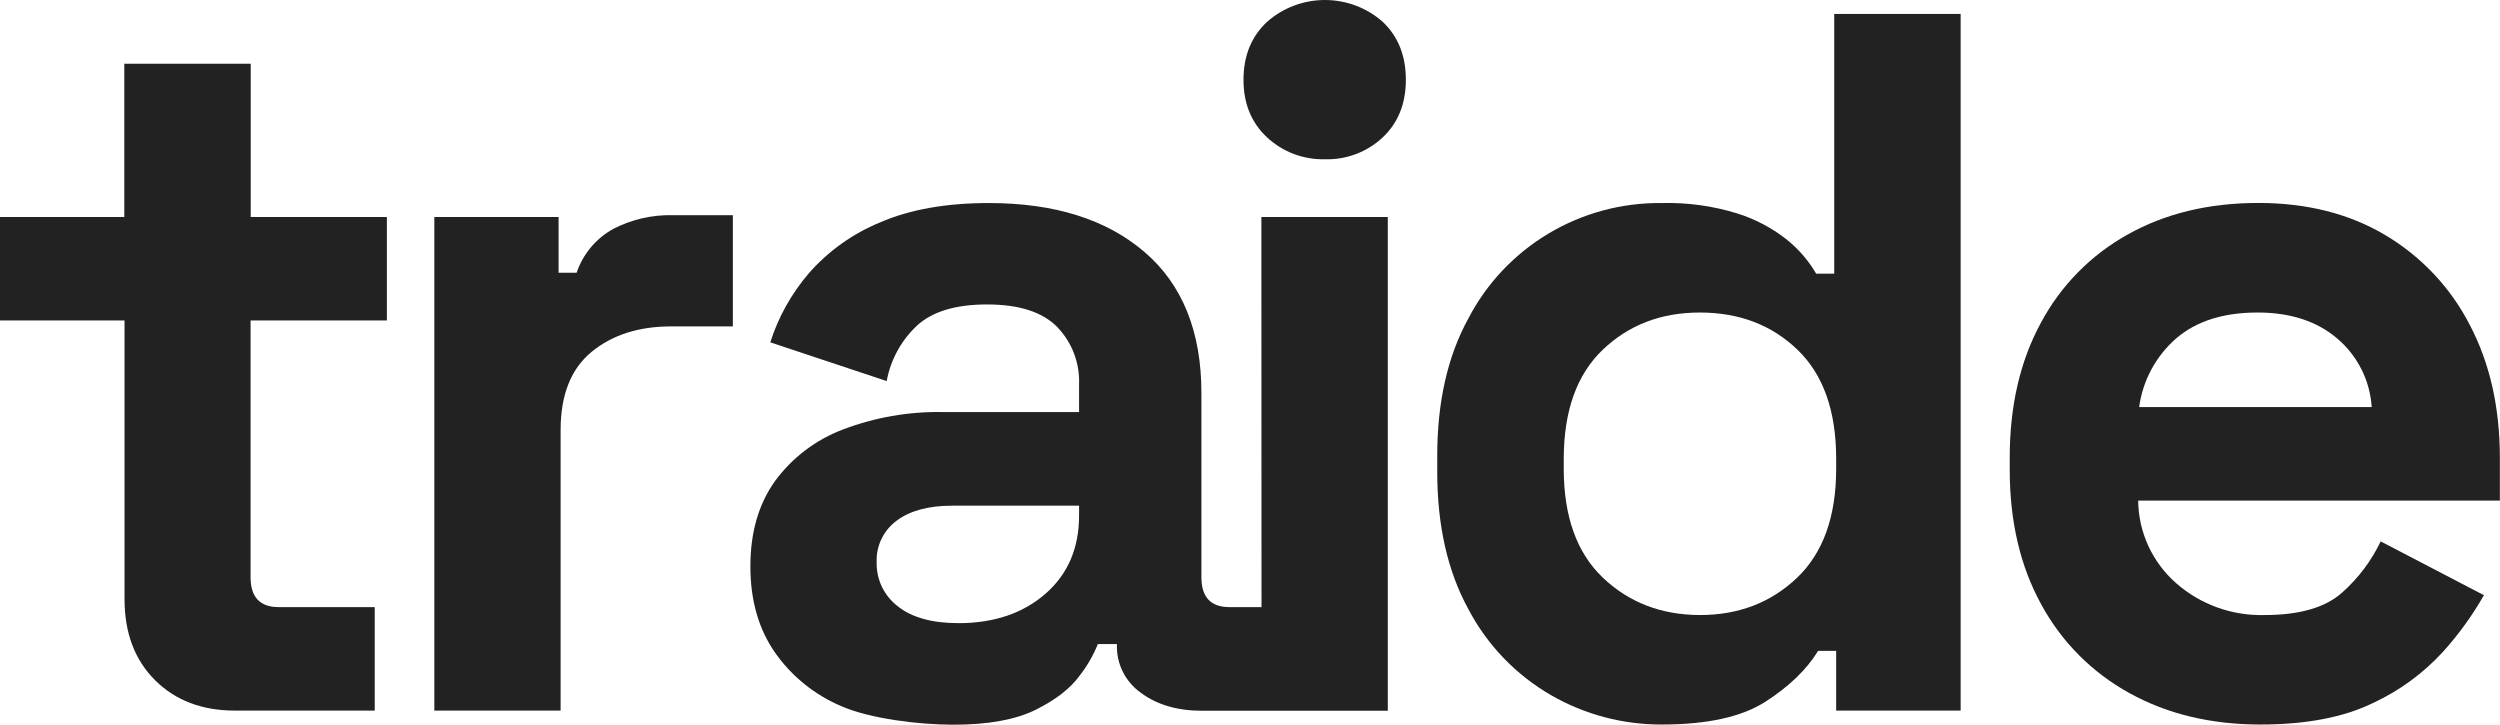
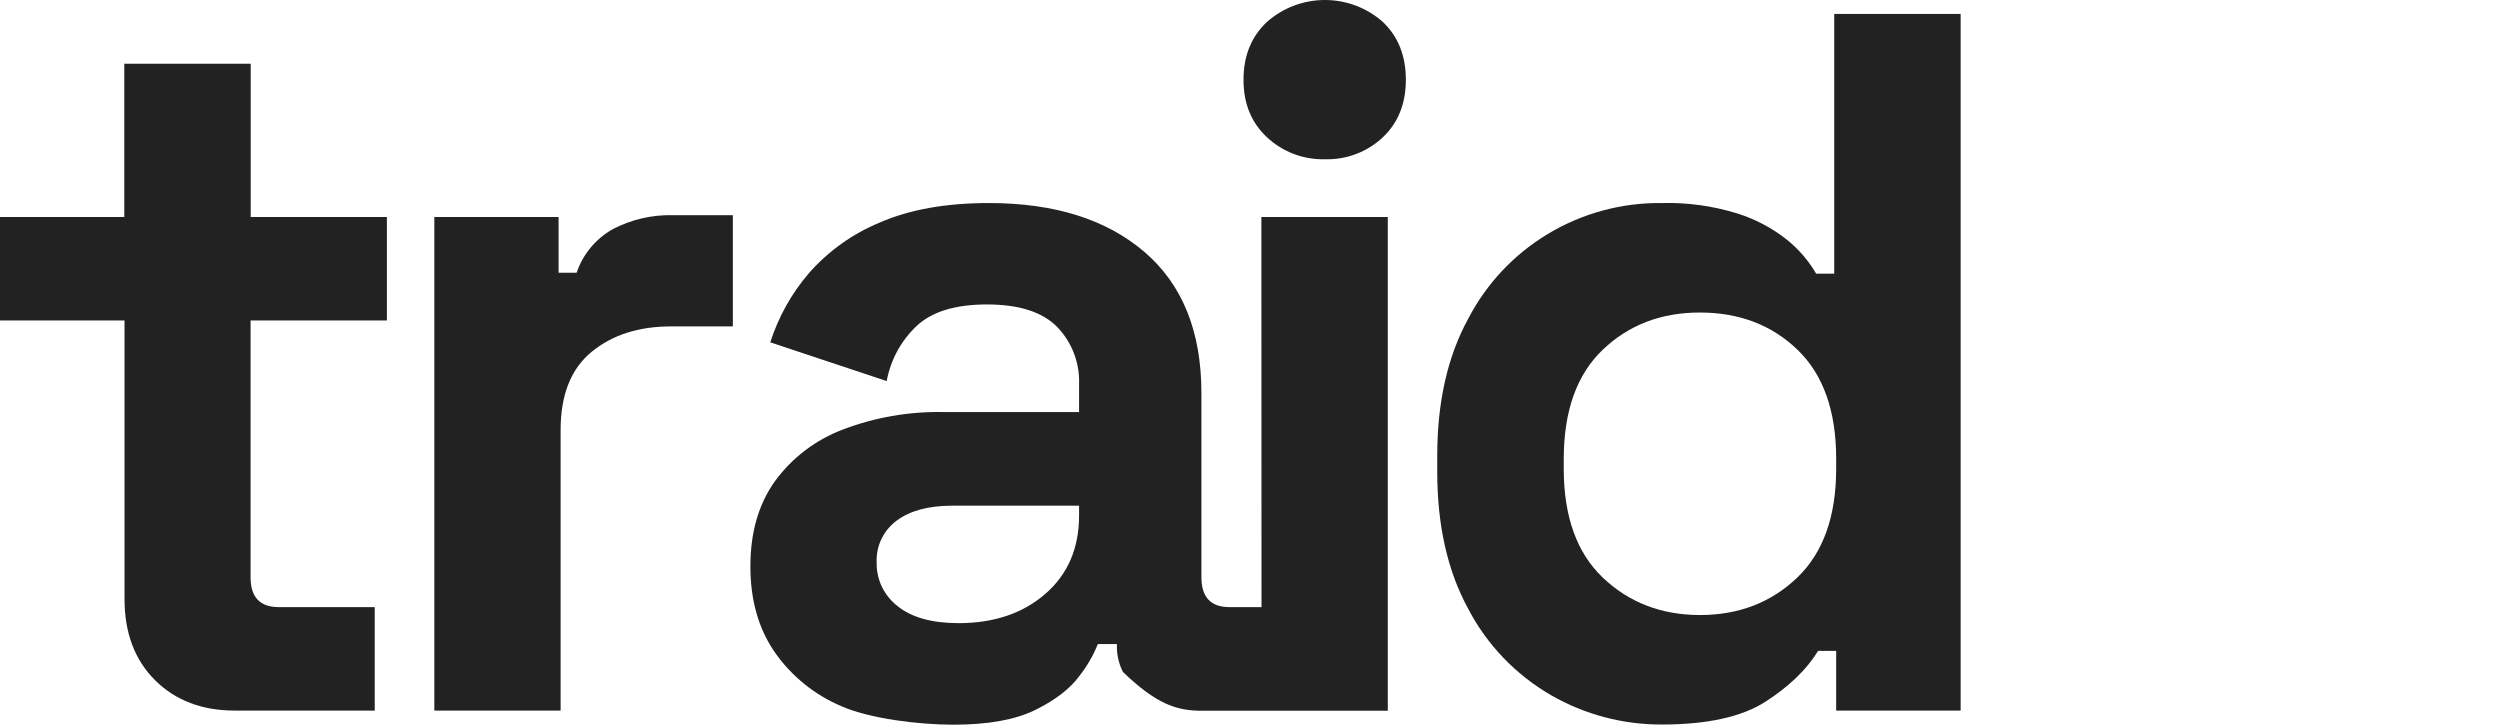
<svg xmlns="http://www.w3.org/2000/svg" width="314" height="91" viewBox="0 0 314 91" fill="none">
  <g clip-path="url(#clip0_479_4010)">
    <path d="M29.488 89.249C25.371 89.249 22.035 87.978 19.479 85.437C16.923 82.895 15.644 79.5 15.64 75.251V40.249H0V27.253H15.611V8.001H31.49V27.253H48.593V40.249H31.473V72.503C31.473 75.003 32.648 76.253 35 76.253H47.067V89.249H29.488Z" fill="#222222" />
    <path d="M54.552 89.249V27.253H70.158V34.252H72.426C73.214 31.914 74.852 29.953 77.02 28.751C79.324 27.558 81.896 26.965 84.494 27.028H92.047V40.998H84.261C80.228 40.998 76.912 42.06 74.315 44.185C71.718 46.31 70.417 49.581 70.413 54V89.249H54.552Z" fill="#222222" />
-     <path d="M158.446 76.253H154.42C152.072 76.253 150.898 75.003 150.898 72.503V49.377C150.898 41.625 148.505 35.707 143.719 31.623C138.933 27.539 132.423 25.498 124.189 25.502C118.817 25.502 114.265 26.313 110.534 27.935C107.098 29.346 104.039 31.53 101.597 34.314C99.413 36.858 97.764 39.81 96.748 42.997L111.368 47.862C111.854 45.211 113.176 42.781 115.144 40.925C117.072 39.134 120.01 38.239 123.957 38.239C127.983 38.239 130.92 39.178 132.769 41.054C133.692 42.008 134.413 43.137 134.887 44.373C135.362 45.61 135.581 46.928 135.531 48.251V51.753H118.416C114.138 51.677 109.885 52.419 105.89 53.938C102.46 55.229 99.486 57.488 97.332 60.436C95.276 63.315 94.248 66.881 94.248 71.134C94.248 75.388 95.276 78.993 97.332 81.951C99.424 84.944 102.326 87.286 105.702 88.708C109.23 90.251 115.309 91.022 119.76 91.022C124.119 91.022 127.559 90.397 130.081 89.147C132.603 87.897 134.449 86.46 135.621 84.834C136.56 83.633 137.324 82.306 137.89 80.893H140.283V81.016C140.251 82.186 140.51 83.345 141.036 84.392C141.562 85.439 142.339 86.341 143.299 87.019C145.318 88.521 147.878 89.271 150.978 89.271H174.307V27.253H158.429L158.446 76.253ZM135.531 64.755C135.531 68.843 134.126 72.114 131.317 74.569C128.508 77.024 124.879 78.257 120.429 78.269C117.072 78.269 114.513 77.559 112.751 76.14C111.908 75.493 111.23 74.659 110.771 73.705C110.312 72.75 110.085 71.702 110.109 70.644C110.063 69.631 110.269 68.622 110.708 67.706C111.147 66.79 111.806 65.995 112.626 65.391C114.305 64.141 116.613 63.516 119.55 63.516H135.531V64.755Z" fill="#222222" />
+     <path d="M158.446 76.253H154.42C152.072 76.253 150.898 75.003 150.898 72.503V49.377C150.898 41.625 148.505 35.707 143.719 31.623C138.933 27.539 132.423 25.498 124.189 25.502C118.817 25.502 114.265 26.313 110.534 27.935C107.098 29.346 104.039 31.53 101.597 34.314C99.413 36.858 97.764 39.81 96.748 42.997L111.368 47.862C111.854 45.211 113.176 42.781 115.144 40.925C117.072 39.134 120.01 38.239 123.957 38.239C127.983 38.239 130.92 39.178 132.769 41.054C133.692 42.008 134.413 43.137 134.887 44.373C135.362 45.61 135.581 46.928 135.531 48.251V51.753H118.416C114.138 51.677 109.885 52.419 105.89 53.938C102.46 55.229 99.486 57.488 97.332 60.436C95.276 63.315 94.248 66.881 94.248 71.134C94.248 75.388 95.276 78.993 97.332 81.951C99.424 84.944 102.326 87.286 105.702 88.708C109.23 90.251 115.309 91.022 119.76 91.022C124.119 91.022 127.559 90.397 130.081 89.147C132.603 87.897 134.449 86.46 135.621 84.834C136.56 83.633 137.324 82.306 137.89 80.893H140.283V81.016C140.251 82.186 140.51 83.345 141.036 84.392C145.318 88.521 147.878 89.271 150.978 89.271H174.307V27.253H158.429L158.446 76.253ZM135.531 64.755C135.531 68.843 134.126 72.114 131.317 74.569C128.508 77.024 124.879 78.257 120.429 78.269C117.072 78.269 114.513 77.559 112.751 76.14C111.908 75.493 111.23 74.659 110.771 73.705C110.312 72.75 110.085 71.702 110.109 70.644C110.063 69.631 110.269 68.622 110.708 67.706C111.147 66.79 111.806 65.995 112.626 65.391C114.305 64.141 116.613 63.516 119.55 63.516H135.531V64.755Z" fill="#222222" />
    <path d="M166.38 20.001C167.719 20.044 169.054 19.823 170.307 19.351C171.56 18.878 172.705 18.163 173.678 17.247C175.613 15.419 176.579 13.004 176.576 10C176.572 6.997 175.606 4.58 173.678 2.748C171.676 0.978 169.089 0 166.408 0C163.727 0 161.14 0.978 159.138 2.748C157.172 4.584 156.187 7.001 156.184 10C156.18 13 157.165 15.415 159.138 17.247C161.093 19.075 163.695 20.064 166.38 20.001V20.001Z" fill="#222222" />
    <path d="M208.717 91C203.833 91.019 199.032 89.746 194.807 87.312C190.386 84.756 186.785 81.007 184.424 76.501C181.819 71.748 180.517 65.999 180.517 59.253V57.249C180.517 50.492 181.819 44.743 184.424 40.002C186.721 35.585 190.209 31.89 194.499 29.33C198.789 26.769 203.712 25.444 208.717 25.502C211.936 25.419 215.147 25.863 218.221 26.814C220.488 27.527 222.603 28.65 224.459 30.125C225.927 31.309 227.165 32.75 228.111 34.376H230.379V1.751H246.257V89.249H230.623V81.749H228.355C226.926 84.087 224.724 86.214 221.749 88.128C218.773 90.043 214.43 91 208.717 91ZM213.503 77.249C218.369 77.249 222.438 75.688 225.712 72.565C228.986 69.441 230.623 64.879 230.623 58.876V57.626C230.623 51.62 229.007 47.057 225.775 43.938C222.542 40.818 218.452 39.256 213.503 39.253C208.634 39.253 204.57 40.809 201.311 43.921C198.052 47.033 196.417 51.595 196.406 57.609V58.859C196.406 64.865 198.041 69.428 201.311 72.548C204.581 75.667 208.645 77.234 213.503 77.249Z" fill="#222222" />
-     <path d="M283.911 91C277.7 91 272.218 89.686 267.466 87.058C262.774 84.483 258.929 80.62 256.391 75.932C253.745 71.138 252.421 65.492 252.421 58.994V57.497C252.421 50.991 253.724 45.345 256.329 40.559C258.818 35.877 262.622 32.011 267.279 29.432C271.978 26.805 277.433 25.491 283.644 25.491C289.769 25.491 295.097 26.844 299.63 29.551C304.149 32.246 307.814 36.148 310.206 40.812C312.724 45.602 313.983 51.166 313.983 57.502V62.874H268.555C268.574 64.839 269.009 66.779 269.831 68.567C270.654 70.355 271.846 71.951 273.329 73.252C276.38 75.93 280.34 77.359 284.41 77.249C288.856 77.249 292.128 76.292 294.226 74.378C296.231 72.587 297.858 70.418 299.012 67.998L311.981 74.755C310.541 77.286 308.83 79.656 306.877 81.822C304.387 84.556 301.369 86.765 298.003 88.32C294.313 90.107 289.616 91 283.911 91ZM268.679 51.128H297.884C297.78 49.474 297.341 47.858 296.595 46.376C295.849 44.894 294.81 43.577 293.54 42.502C290.984 40.332 287.65 39.249 283.537 39.253C279.253 39.253 275.851 40.336 273.329 42.502C270.781 44.725 269.129 47.789 268.679 51.128Z" fill="#222222" />
  </g>
  <defs>
    <clipPath id="clip0_479_4010">
      <rect width="314" height="91" fill="white" />
    </clipPath>
  </defs>
</svg>